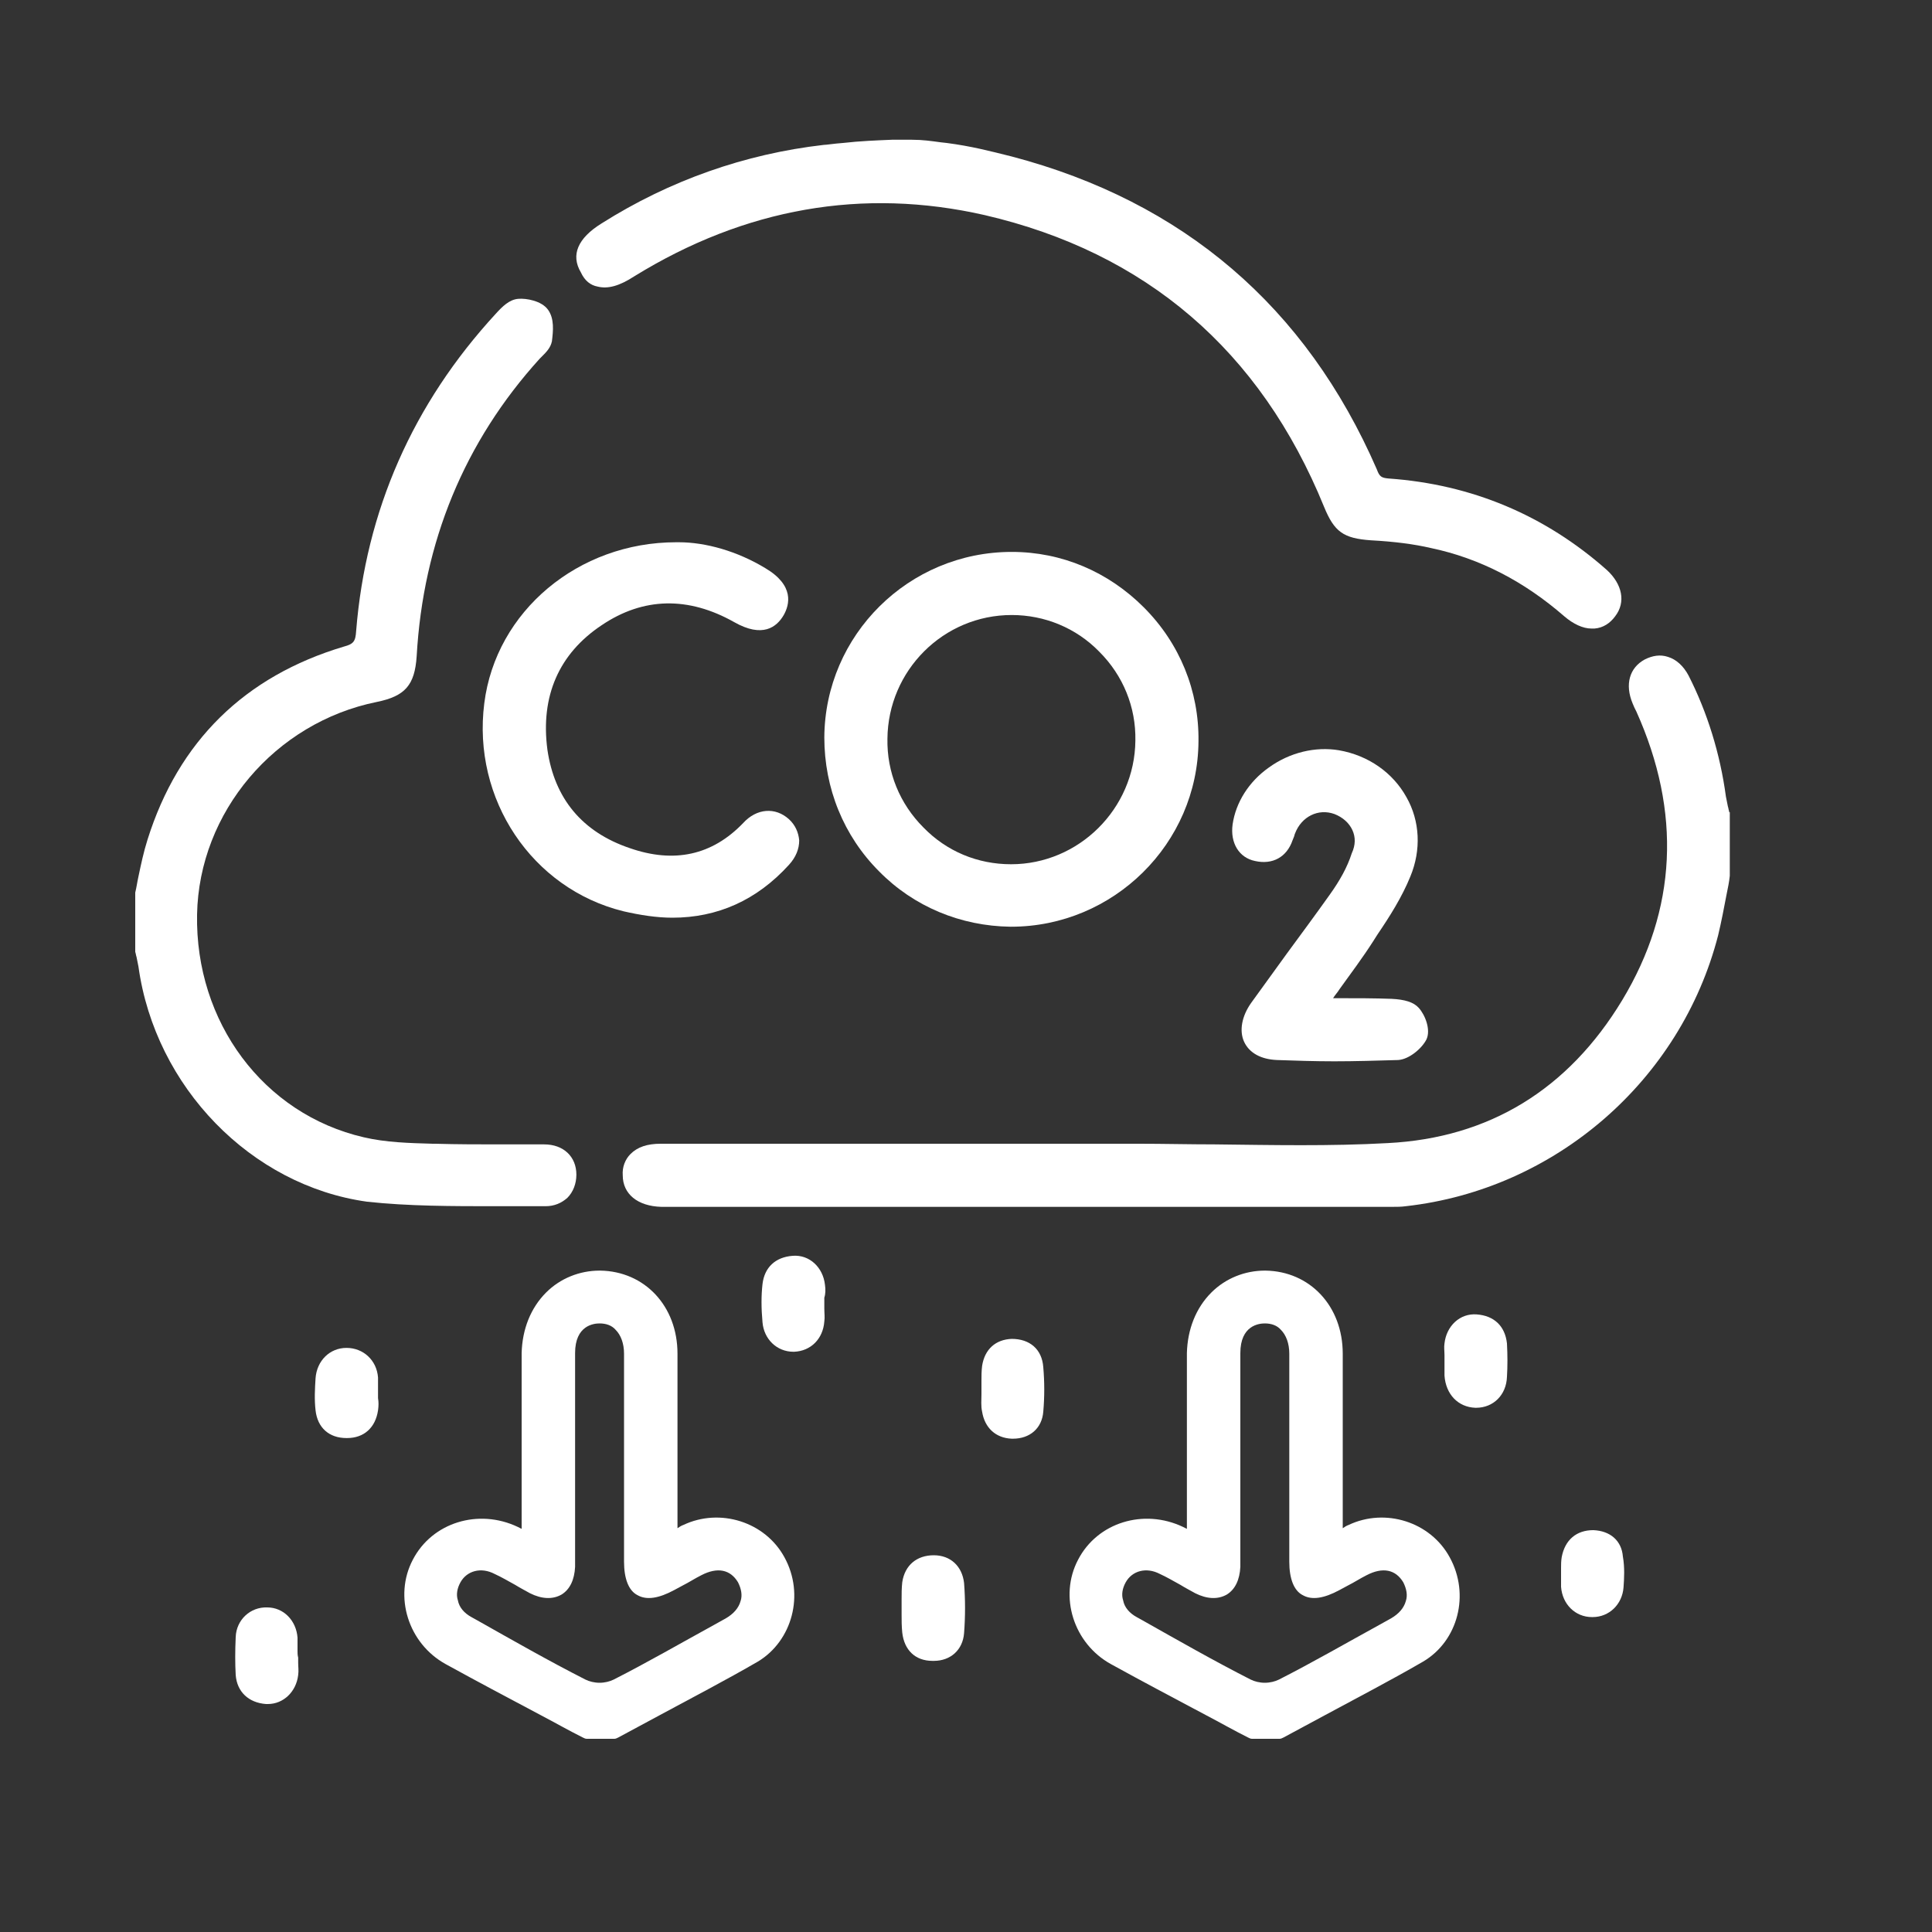
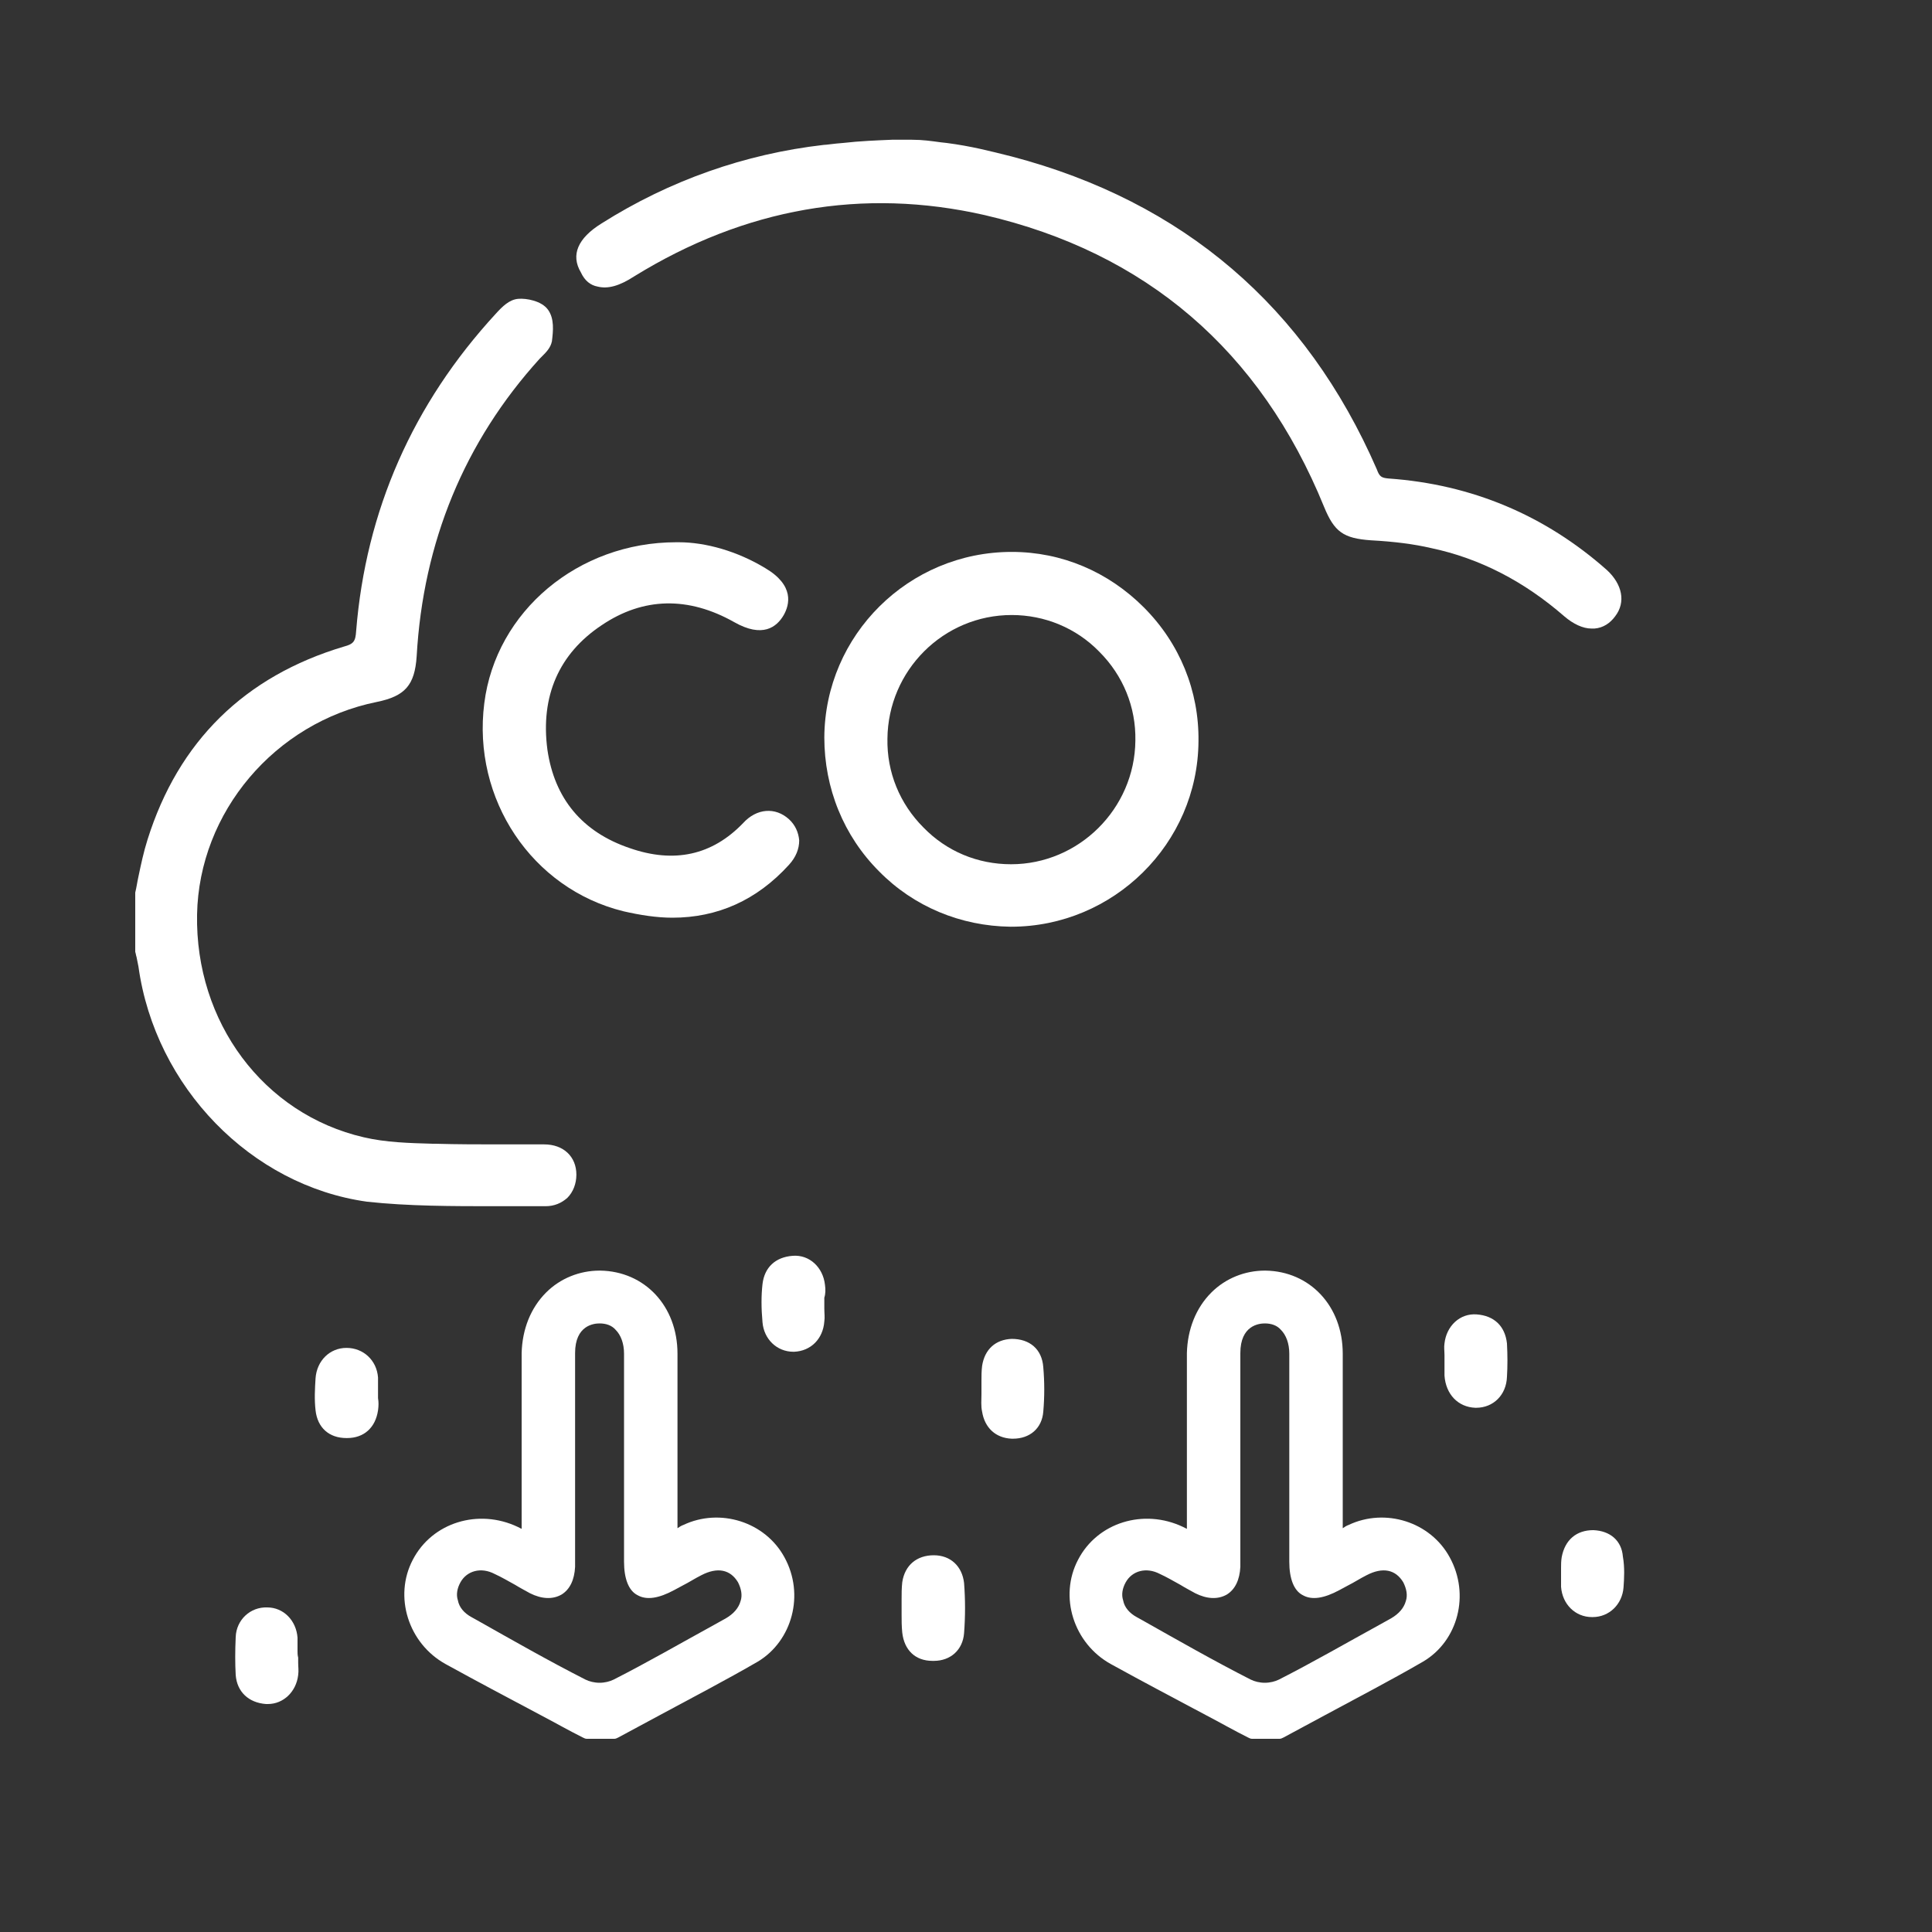
<svg xmlns="http://www.w3.org/2000/svg" version="1.2" baseProfile="tiny" id="Capa_1" x="0px" y="0px" viewBox="0 0 300 300" overflow="visible" xml:space="preserve">
  <rect x="0" y="0" width="300" height="300" fill="#333333" stroke="none" />
  <g>
    <path fill="none" d="M157,95.4c-10.6,0-19.3,8.6-19.3,19.2c0,5.2,2,10.2,5.6,13.8c3.6,3.6,8.5,5.7,13.6,5.7c0,0,0,0,0,0   c10.6,0,19.3-8.6,19.3-19.2c0-5.2-2-10.1-5.6-13.8C167.1,97.5,162.2,95.4,157,95.4C157.1,95.4,157.1,95.4,157,95.4z" />
    <path fill="#FFFFFF" d="M225.1,241.8c-3-5.5-10-7.7-15.7-5c-0.3,0.1-0.6,0.3-0.9,0.5l0-8.6c0-6.2,0-12.3,0-18.5   c0-7.4-5.1-12.8-12-12.9c0,0-0.1,0-0.1,0c-3.1,0-6.1,1.2-8.3,3.4c-2.4,2.4-3.7,5.7-3.8,9.4c0,5.4,0,10.7,0,16.1c0,3.6,0,7.1,0,10.7   c0,0.2,0,0.3,0,0.5c-0.2-0.1-0.4-0.2-0.6-0.3c-6.1-2.9-13.3-0.7-16.3,5.1c-3,5.7-0.7,13,5.1,16.2c4.9,2.7,10,5.4,14.9,8   c2.1,1.1,4.2,2.3,6.4,3.4c0.2,0.1,0.4,0.2,0.6,0.2h4.3c0.2,0,0.4-0.1,0.6-0.2c2.2-1.2,4.3-2.3,6.5-3.5c5-2.7,10.2-5.4,15.2-8.3   C226.4,254.8,228.3,247.6,225.1,241.8z M218.3,248.6L218.3,248.6c-0.3,1.1-1.1,2-2.3,2.7l-1.8,1c-5.1,2.8-10.3,5.8-15.6,8.5   c-0.6,0.3-1.4,0.5-2.2,0.5c-0.8,0-1.6-0.2-2.2-0.5c-5.7-2.9-11.3-6.1-16.8-9.2l-0.9-0.5c-1.1-0.6-1.9-1.5-2.1-2.6   c-0.3-0.9-0.1-1.9,0.4-2.8c1-1.8,3.2-2.4,5.3-1.3c1.1,0.5,2.1,1.1,3.2,1.7c0.8,0.5,1.6,0.9,2.3,1.3c1.8,0.9,3.5,1,4.9,0.2   c1.3-0.8,2-2.3,2.1-4.3c0-3.9,0-8,0-11.9c0-1.7,0-3.4,0-5.1l0-5.6c0-3.5,0-7.1,0-10.6c0-4.3,2.9-4.6,3.8-4.6c1,0,1.9,0.3,2.5,1   c0.8,0.8,1.3,2.1,1.3,3.7c0,6.7,0,13.3,0,20l0,12.3c0,2.6,0.7,4.5,2.1,5.2c1.4,0.8,3.3,0.5,5.7-0.8l1.3-0.7c1-0.5,1.9-1.1,2.9-1.6   c2.5-1.3,4.5-0.9,5.7,1.1C218.4,246.7,218.6,247.7,218.3,248.6z" />
-     <path fill="#FFFFFF" d="M268.5,126c-0.1-0.3-0.1-0.5-0.2-0.8c-0.1-0.5-0.2-1-0.3-1.5c-0.9-6.7-2.9-13.1-5.8-18.8   c-0.8-1.5-1.9-2.5-3.2-2.9c-1.2-0.4-2.4-0.2-3.6,0.4c-2.4,1.3-3.1,3.9-1.9,6.8c0.1,0.2,0.2,0.5,0.3,0.7c0.1,0.2,0.2,0.4,0.3,0.6   c7,15.6,6.3,30.7-2.2,44.8c-8.4,13.9-20.7,21.4-36.4,22.2c-8.9,0.5-18.1,0.3-26.9,0.2c-3.9,0-7.9-0.1-11.8-0.1l-31.1,0   c-14.4,0-28.7,0-43.1,0c0,0,0,0,0,0c-2.1,0-3.6,0.5-4.7,1.6c-0.8,0.8-1.3,2-1.2,3.3c0,2.9,2.3,4.8,6,4.9c0.2,0,0.3,0,0.5,0l0.2,0   c37.4,0,74.7,0,112.1,0l0.3,0c0.1,0,0.2,0,0.4,0c0.7,0,1.4,0,2.1-0.1c23.2-2.6,42.7-19.5,48.5-42.1c0.5-2.1,0.9-4.2,1.3-6.3   c0.2-1,0.4-1.9,0.5-2.9c0-0.1,0-0.2,0-0.3v-9.6C268.5,126.2,268.5,126.1,268.5,126z" />
    <path fill="#FFFFFF" d="M77,187.3c2.5,0,5,0,7.6,0c0,0,0.1,0,0.1,0c1.4,0,2.5-0.5,3.4-1.3c0.9-0.9,1.4-2.2,1.4-3.6   c0-2.8-2-4.7-5-4.7c-2.2,0-4.5,0-6.6,0c-3.4,0-6.9,0-10.3-0.1l-0.4,0c-3.6-0.1-7.3-0.2-10.7-1c-15.6-3.6-26.2-17.9-25.9-34.6   c0.3-15.9,12.1-29.8,27.9-33c4.4-0.9,5.9-2.6,6.2-7.1c1-17.7,7.4-33.3,19.1-46.2c0.1-0.1,0.3-0.3,0.4-0.4c0.6-0.6,1.3-1.3,1.5-2.3   c0.2-1.6,0.4-3.5-0.6-4.9c-1-1.4-3.4-1.8-4.6-1.7c-1.4,0.1-2.5,1.2-3.5,2.3c-12.9,14-20.2,30.6-21.7,49.3c-0.1,1.6-0.4,2-1.9,2.4   c-15.4,4.6-25.7,14.7-30.5,30c-0.6,1.9-1,3.8-1.4,5.7c-0.2,0.9-0.3,1.7-0.5,2.5c0,0.1,0,0.2,0,0.3v8.6c0,0.1,0,0.2,0,0.3   c0.1,0.3,0.1,0.5,0.2,0.8c0.1,0.5,0.2,1,0.3,1.5c2.6,18.7,17.5,34,35.5,36.5C63.4,187.3,70.3,187.3,77,187.3z" />
    <path fill="#FFFFFF" d="M92.8,44.5c1.6,0.4,3.4-0.1,5.7-1.6c17.2-10.6,35.5-13.8,54.4-9.5c25,5.8,42.8,21,52.7,45.3   c1.6,3.9,3,4.9,7.3,5.2c3.7,0.2,6.7,0.6,9.3,1.2c7.6,1.6,14.5,5.2,20.7,10.6c1.4,1.2,2.9,1.9,4.2,1.9c0.2,0,0.3,0,0.5,0   c1.3-0.1,2.4-0.8,3.2-1.9c1.7-2.2,1.1-5-1.3-7.2c-9.6-8.5-21-13.3-33.9-14.2c-1.1-0.1-1.4-0.3-1.8-1.4   c-11-25.3-30.1-41.6-56.7-48.6c-3.6-0.9-6.3-1.6-10.1-2.1l-0.9-0.1c-1.5-0.2-2.8-0.4-4.5-0.4c0,0,0,0,0,0l-1.9,0   c-0.4,0-0.8,0-1.2,0c-2.4,0.1-5,0.2-7.6,0.5c-1.4,0.1-2.6,0.3-3,0.3c-12.2,1.4-23.9,5.5-34.5,12.2c-3.7,2.3-4.8,4.9-3.2,7.6   C90.8,43.6,91.7,44.3,92.8,44.5z" />
    <path fill="#FFFFFF" d="M157.1,85.7c-16,0-29,12.9-29.1,28.8c0,7.9,3,15.3,8.5,20.8c5.4,5.5,12.7,8.5,20.4,8.6c0,0,0.1,0,0.1,0   c15.9,0,29-12.9,29.1-28.8c0.1-7.8-2.9-15.2-8.5-20.8C172.1,88.8,164.9,85.7,157.1,85.7C157.1,85.7,157.1,85.7,157.1,85.7z    M176.3,115c-0.1,10.6-8.8,19.2-19.3,19.2c0,0,0,0,0,0c-5.2,0-10-2-13.6-5.7c-3.7-3.7-5.7-8.6-5.6-13.8   c0.1-10.6,8.7-19.2,19.3-19.2c0,0,0,0,0,0c5.1,0,10,2,13.6,5.7C174.4,104.9,176.4,109.8,176.3,115z" />
    <path fill="#FFFFFF" d="M93.4,97.1c6.5-4.4,13.5-4.5,20.6-0.5c4.4,2.5,6.6,0.8,7.7-1.1c0.9-1.6,1.7-4.6-2.9-7.3   c-4.3-2.6-9.2-4-13.4-4c-0.1,0-0.2,0-0.4,0c-15.2,0-28,10.7-29.8,25c-1.9,14.9,7.4,28.8,21.6,32.3c2.6,0.6,5.2,1,7.6,1   c7,0,13.1-2.7,18.1-8.2c1.1-1.2,1.6-2.5,1.6-3.8c-0.1-1.2-0.6-2.4-1.6-3.3c-2.1-1.9-5-1.7-7.1,0.6c-4.8,5-10.7,6.3-17.6,3.9   c-7.4-2.5-11.7-7.7-12.8-15.3C83.9,108.1,86.8,101.5,93.4,97.1z" />
-     <path fill="#FFFFFF" d="M206.5,138.9c-2.2,3.1-4.5,6.2-6.7,9.2c-1.8,2.5-3.7,5.1-5.5,7.6c-1.5,2.1-1.9,4.4-1.1,6.1   c0.8,1.7,2.6,2.7,5.1,2.8c2.9,0.1,5.8,0.2,8.9,0.2c3.2,0,6.5-0.1,9.9-0.2c1.7-0.1,3.7-1.8,4.4-3.2c0.7-1.5-0.2-3.8-1.2-4.9   c-0.8-0.9-2.2-1.3-4.2-1.4c-2.7-0.1-5.4-0.1-8.2-0.1c-0.3,0-0.6,0-0.9,0c0.3-0.5,0.7-0.9,1-1.4c1.8-2.5,3.6-4.9,5.2-7.4l0.7-1.1   c1.9-2.8,3.8-5.8,5.1-9c1.7-4.1,1.5-8.6-0.6-12.3c-2.1-3.8-5.9-6.5-10.5-7.3c-3.6-0.6-7.6,0.3-10.9,2.7c-3.1,2.2-5.1,5.4-5.6,8.8   c-0.4,2.9,1,5.2,3.5,5.7c2.7,0.6,4.9-0.6,5.8-3.2c0.1-0.2,0.1-0.3,0.2-0.5c0.1-0.2,0.1-0.4,0.2-0.6c1-2.6,3.6-3.9,6.1-3   c1.3,0.5,2.3,1.4,2.8,2.5c0.5,1.1,0.5,2.3-0.1,3.6C209.2,134.7,208,136.8,206.5,138.9z" />
    <path fill="#FFFFFF" d="M145,241.5c-2.6,0-4.5,1.5-4.9,4.2c-0.1,0.9-0.1,1.8-0.1,2.7c0,0.3,0,0.6,0,0.9c0,0.1,0,0.1,0,0.2   c0,0.4,0,0.8,0,1.2c0,0.9,0,1.8,0.1,2.8c0.3,2.7,2,4.4,4.7,4.4c0.1,0,0.1,0,0.2,0c2.6,0,4.5-1.7,4.7-4.3c0.2-2.6,0.2-5.2,0-7.8   C149.4,243.2,147.6,241.5,145,241.5z" />
    <path fill="#FFFFFF" d="M157.1,207.9c-2.5,0.1-4.2,1.6-4.6,4.2c-0.1,0.8-0.1,1.6-0.1,2.4c0,0.3,0,0.6,0,0.9c0,0.4,0,0.7,0,1.1   c0,0.9-0.1,1.8,0.1,2.7c0.4,2.5,2.1,4.1,4.6,4.2c0.1,0,0.1,0,0.2,0c2.6,0,4.5-1.6,4.7-4.2c0.2-2.3,0.2-4.6,0-6.9   C161.8,209.5,159.9,207.9,157.1,207.9z" />
    <path fill="#FFFFFF" d="M128.1,199.5c-0.3-2.7-2.4-4.7-5-4.5c-2.7,0.2-4.4,1.8-4.7,4.4c-0.2,1.8-0.2,3.7,0,5.9   c0.2,2.6,2.2,4.6,4.8,4.6c0,0,0.1,0,0.1,0c2.6-0.1,4.5-2,4.7-4.7c0.1-0.7,0-1.3,0-2c0-0.3,0-0.5,0-0.8c0-0.3,0-0.6,0-0.9   C128.2,200.9,128.2,200.2,128.1,199.5z" />
    <path fill="#FFFFFF" d="M46.2,256.4c0-0.7,0-1.4,0-2.1c-0.2-2.7-2.2-4.7-4.7-4.7c-2.6-0.1-4.8,1.9-4.9,4.6c-0.1,2.2-0.1,4.1,0,5.9   c0.2,2.6,2,4.3,4.7,4.5c0.1,0,0.2,0,0.3,0c2.4,0,4.4-1.9,4.7-4.5c0.1-0.7,0-1.3,0-1.9c0-0.3,0-0.5,0-0.8c0,0,0,0,0,0   C46.2,257,46.2,256.7,46.2,256.4z" />
    <path fill="#FFFFFF" d="M229.3,204.1c-2.6-0.2-4.7,1.8-5,4.5c-0.1,0.6,0,1.2,0,1.8c0,0.2,0,0.4,0,0.6c0,0.1,0,0.1,0,0.2   c0,0.2,0,0.5,0,0.7c0,0.6,0,1.1,0,1.7c0.2,2.9,2.1,4.9,4.8,5c0,0,0.1,0,0.1,0c2.7,0,4.7-2,4.8-4.8c0.1-1.6,0.1-3.4,0-5.2   C233.7,205.9,232,204.3,229.3,204.1z" />
    <path fill="#FFFFFF" d="M58.7,215.7c0-0.6,0-1.2,0-1.8c-0.2-2.7-2.3-4.6-4.9-4.6c-2.6,0-4.6,2-4.8,4.7c-0.1,1.6-0.2,3.3,0,5   c0.3,2.7,2.1,4.3,4.8,4.3c0,0,0,0,0.1,0c2.6,0,4.4-1.6,4.8-4.3c0.1-0.7,0.1-1.3,0-1.9c0-0.2,0-0.3,0-0.5c0-0.1,0-0.1,0-0.2   C58.7,216.2,58.7,216,58.7,215.7z" />
    <path fill="#FFFFFF" d="M247.4,237.6c-2.6,0-4.4,1.5-4.9,4.2c-0.1,0.6-0.1,1.2-0.1,1.7c0,0.1,0,0.3,0,0.4c0,0.1,0,0.2,0,0.2   c0,0.2,0,0.4,0,0.7c0,0.5,0,1,0,1.6c0.2,2.7,2.2,4.7,4.8,4.7c0,0,0.1,0,0.1,0c2.6,0,4.6-2,4.8-4.6c0.1-1.4,0.2-3.1-0.1-4.8   C251.8,239.2,250,237.7,247.4,237.6z" />
  </g>
  <path fill="#FFFFFF" d="M121.8,241.8c-3-5.5-10-7.7-15.7-5c-0.3,0.1-0.6,0.3-0.9,0.5l0-8.6c0-6.2,0-12.3,0-18.5  c0-7.4-5.1-12.8-12-12.9c0,0-0.1,0-0.1,0c-3.1,0-6.1,1.2-8.3,3.4c-2.4,2.4-3.7,5.7-3.8,9.4c0,5.4,0,10.7,0,16.1c0,3.6,0,7.1,0,10.7  c0,0.2,0,0.3,0,0.5c-0.2-0.1-0.4-0.2-0.6-0.3c-6.1-2.9-13.3-0.7-16.3,5.1c-3,5.7-0.7,13,5.1,16.2c4.9,2.7,10,5.4,14.9,8  c2.1,1.1,4.2,2.3,6.4,3.4c0.2,0.1,0.4,0.2,0.6,0.2h4.3c0.2,0,0.4-0.1,0.6-0.2c2.2-1.2,4.3-2.3,6.5-3.5c5-2.7,10.2-5.4,15.2-8.3  C123,254.8,125,247.6,121.8,241.8z M115,248.6L115,248.6c-0.3,1.1-1.1,2-2.3,2.7l-1.8,1c-5.1,2.8-10.3,5.8-15.6,8.5  c-0.6,0.3-1.4,0.5-2.2,0.5c-0.8,0-1.6-0.2-2.2-0.5c-5.7-2.9-11.3-6.1-16.8-9.2l-0.9-0.5c-1.1-0.6-1.9-1.5-2.1-2.6  c-0.3-0.9-0.1-1.9,0.4-2.8c1-1.8,3.2-2.4,5.3-1.3c1.1,0.5,2.1,1.1,3.2,1.7c0.8,0.5,1.6,0.9,2.3,1.3c1.8,0.9,3.5,1,4.9,0.2  c1.3-0.8,2-2.3,2.1-4.3c0-3.9,0-8,0-11.9c0-1.7,0-3.4,0-5.1l0-5.6c0-3.5,0-7.1,0-10.6c0-4.3,2.9-4.6,3.8-4.6c1,0,1.9,0.3,2.5,1  c0.8,0.8,1.3,2.1,1.3,3.7c0,6.7,0,13.3,0,20l0,12.3c0,2.6,0.7,4.5,2.1,5.2c1.4,0.8,3.3,0.5,5.7-0.8l1.3-0.7c1-0.5,1.9-1.1,2.9-1.6  c2.5-1.3,4.5-0.9,5.7,1.1C115.1,246.7,115.3,247.7,115,248.6z" />
</svg>